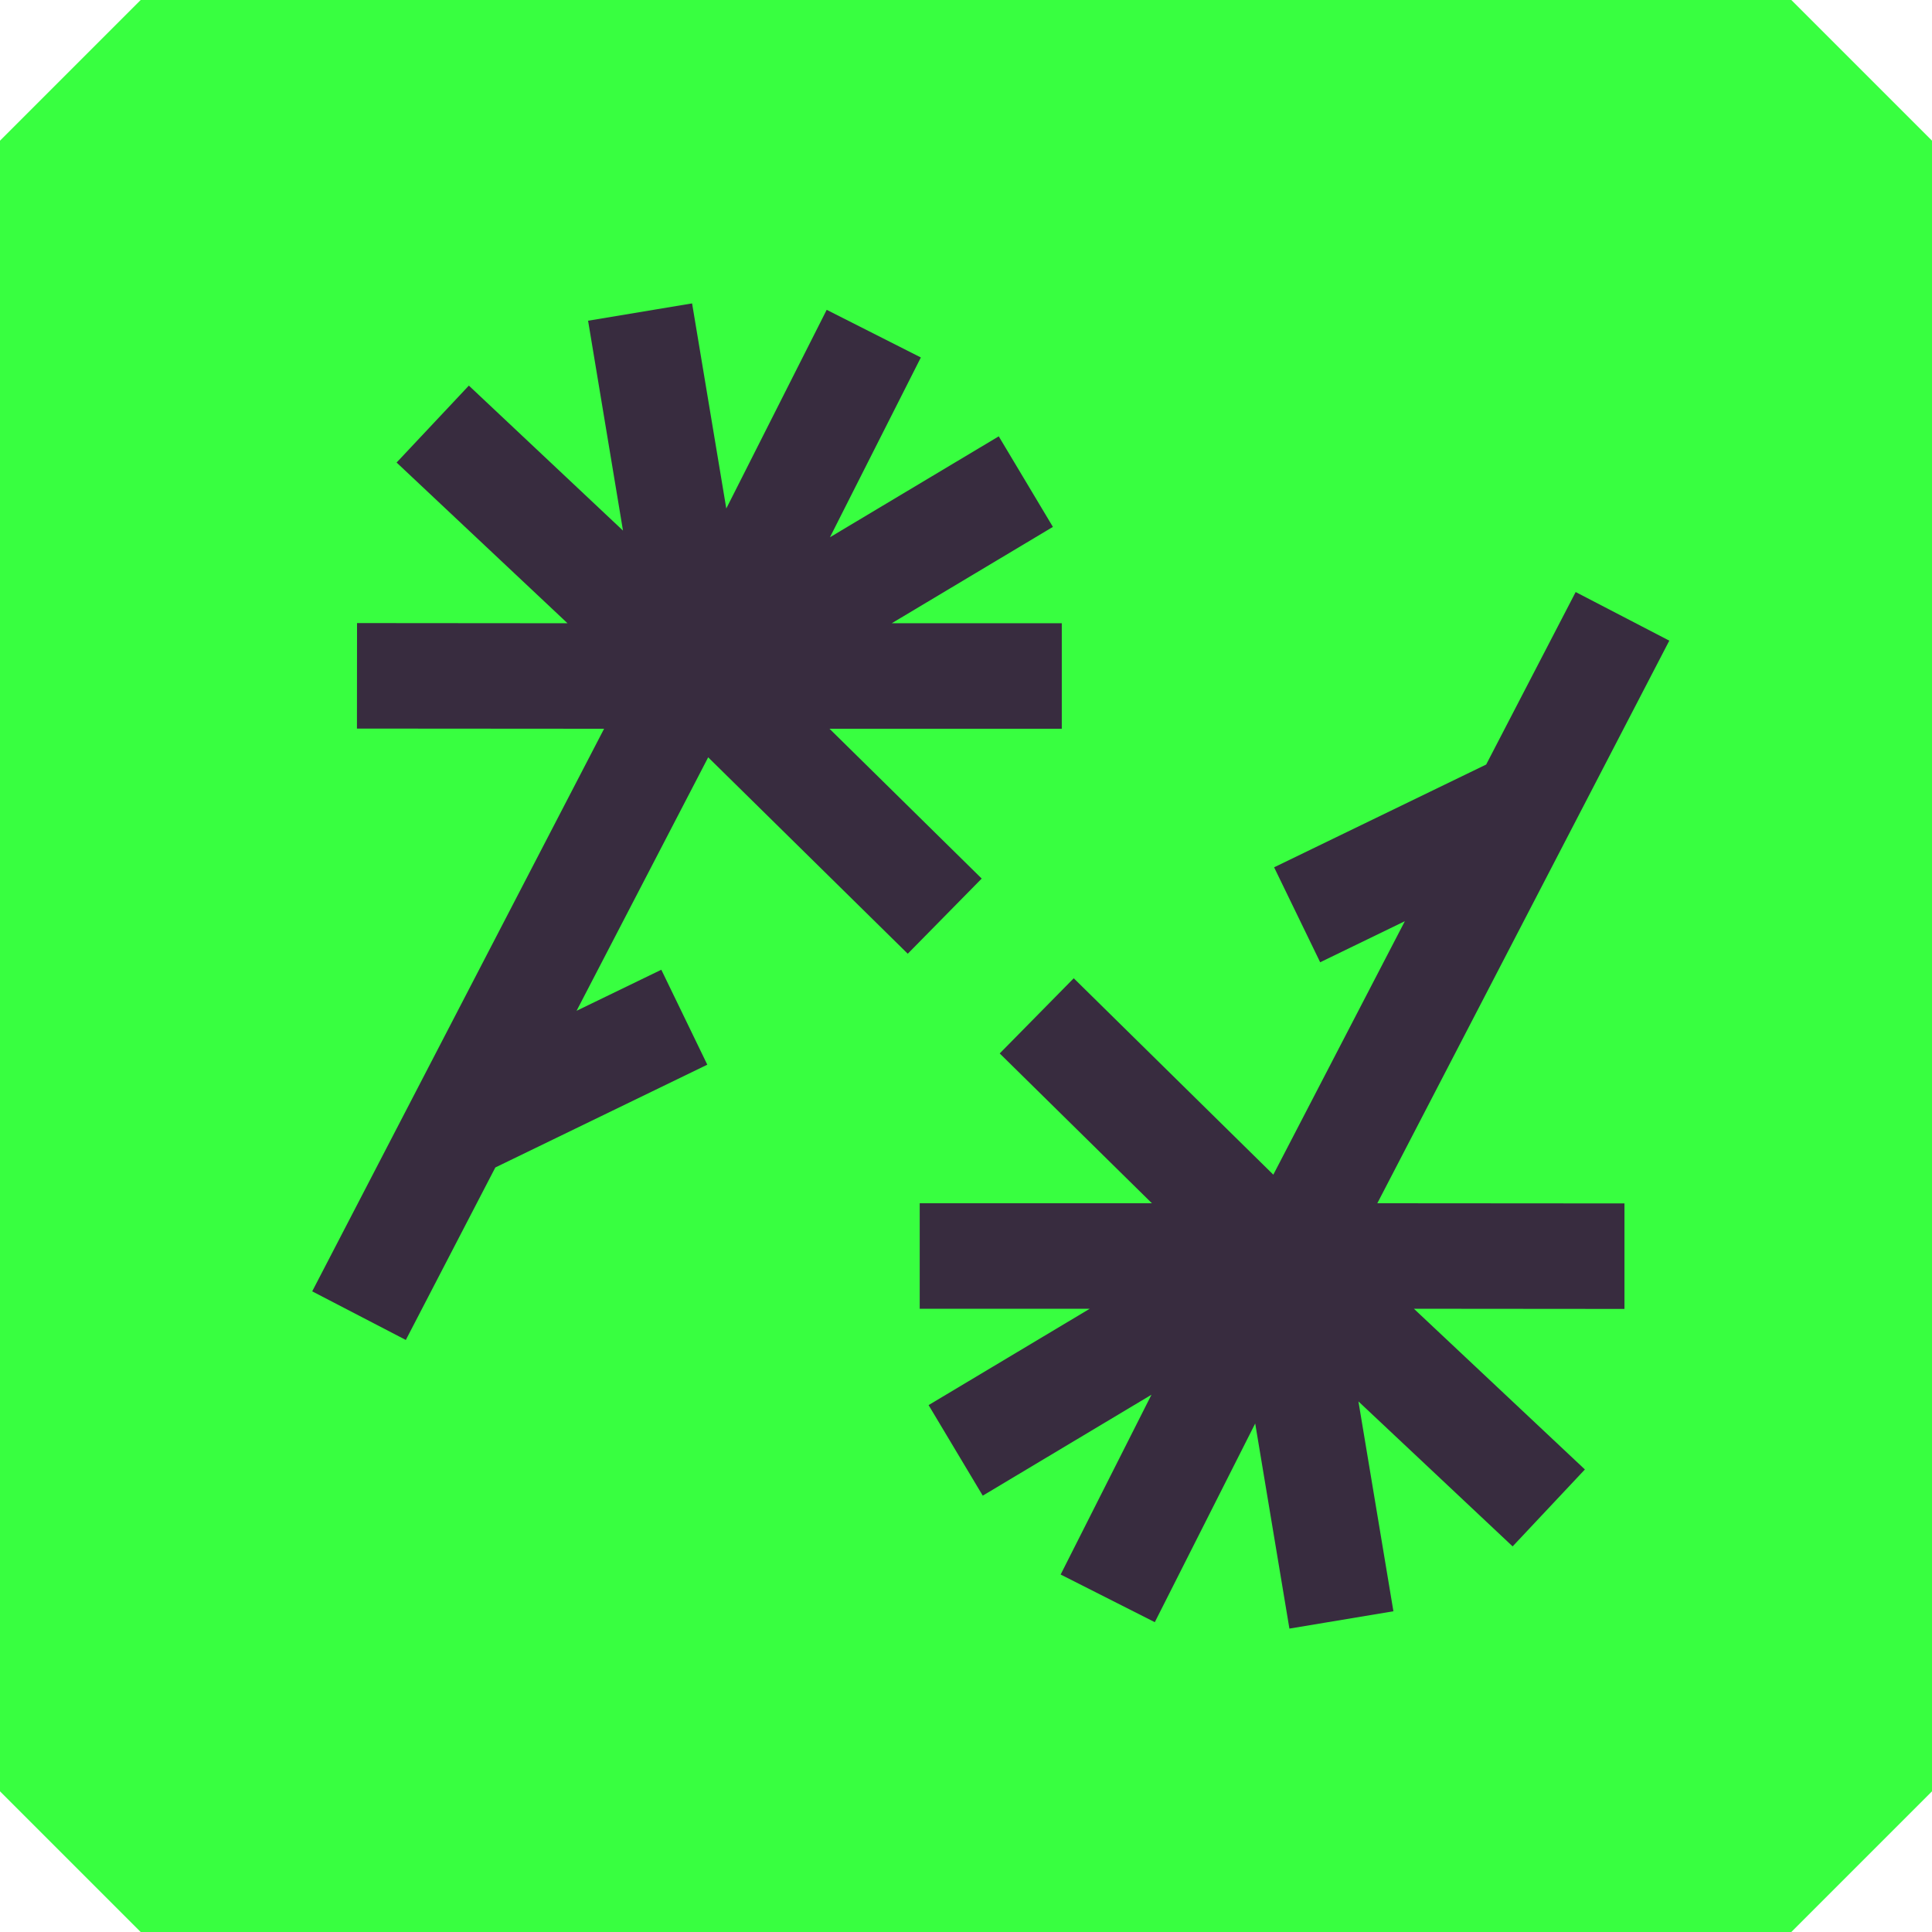
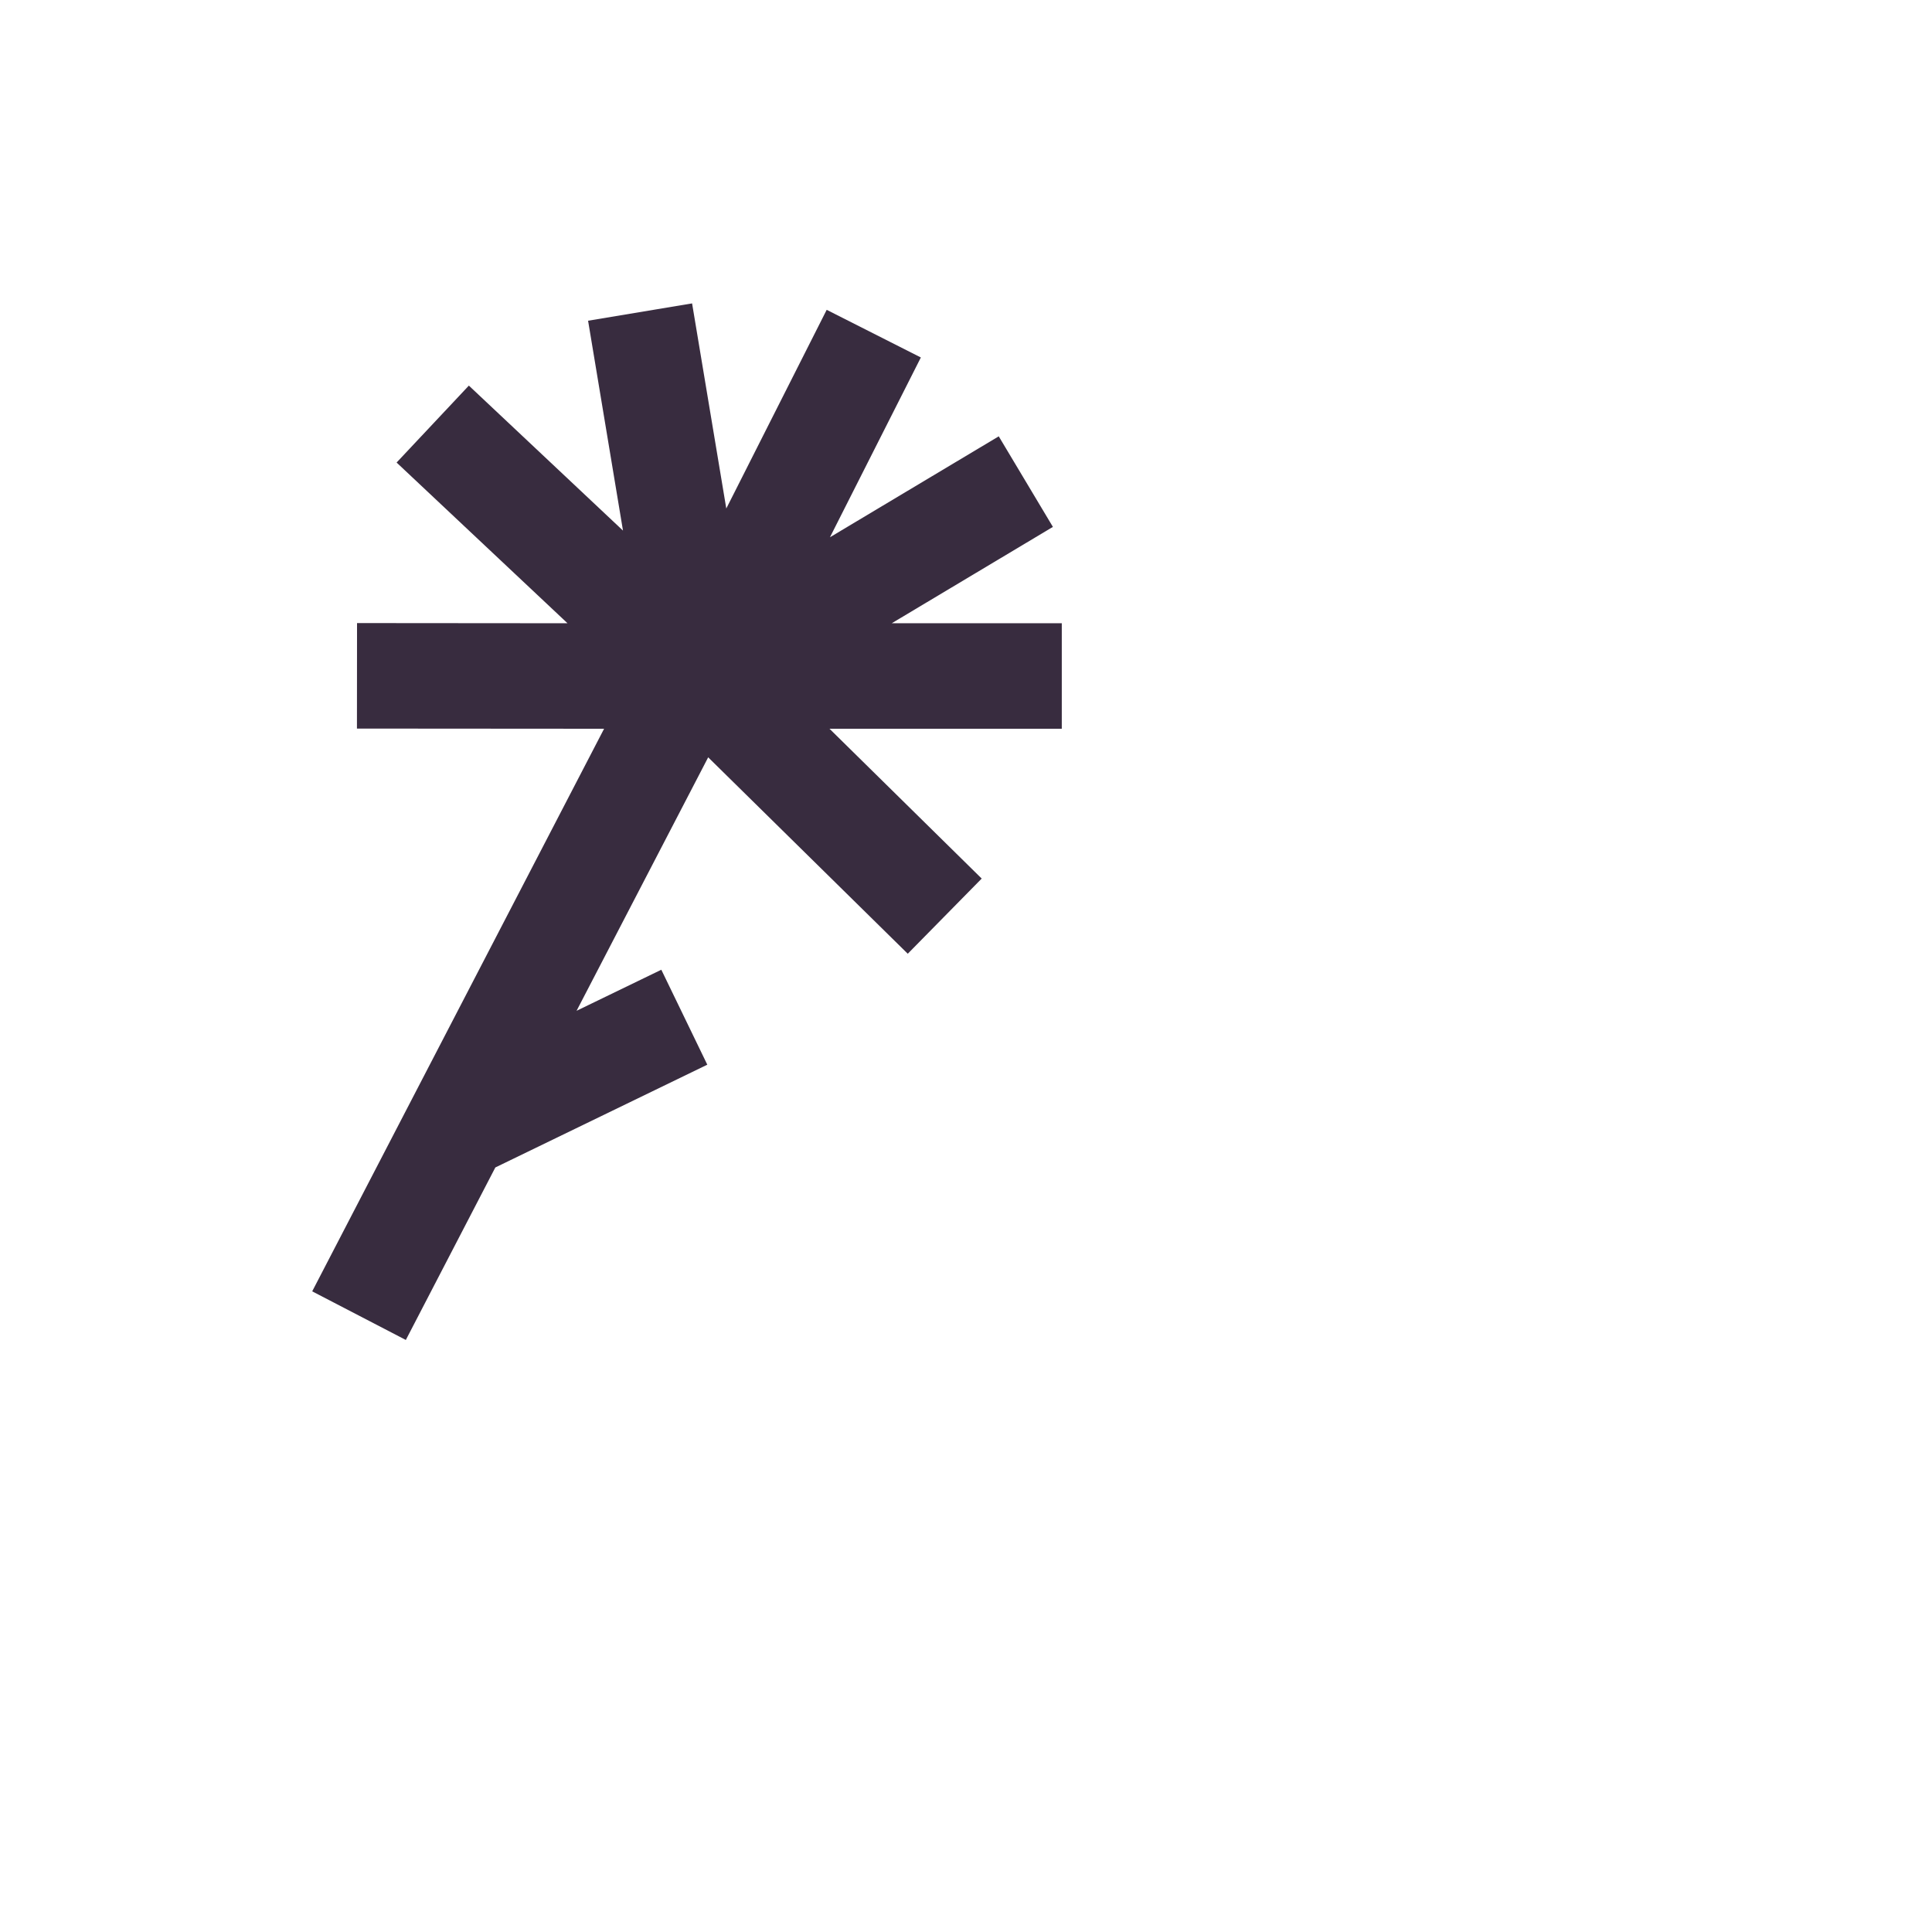
<svg xmlns="http://www.w3.org/2000/svg" id="Layer_2" data-name="Layer 2" viewBox="0 0 219.75 219.75" width="219.75" height="219.75">
  <defs>
    <style>      .cls-1 {        fill: #382c3f;      }      .cls-2 {        fill: #38ff40;        stroke: #38ff40;        stroke-linejoin: bevel;        stroke-width: 32px;      }    </style>
  </defs>
  <g id="Layer_2-2" data-name="Layer 2">
    <g>
-       <rect class="cls-2" x="16" y="16" width="187.75" height="187.75" />
      <g>
        <polygon class="cls-1" points="103.25 108.48 111.66 99.93 94.35 82.89 120.77 82.89 120.77 70.89 101.43 70.89 119.76 59.93 113.6 49.63 94.4 61.11 104.74 40.66 94.03 35.24 82.61 57.84 78.72 34.51 66.89 36.48 70.86 60.35 53.33 43.86 45.11 52.61 64.55 70.89 40.61 70.87 40.6 82.87 68.71 82.89 35.51 146.88 46.16 152.41 56.34 132.79 80.45 121.1 75.22 110.3 65.58 114.97 80.55 86.14 103.25 108.48" />
-         <polygon class="cls-1" points="189.87 72.87 179.22 67.34 169.04 86.96 144.92 98.65 150.16 109.45 159.79 104.78 144.83 133.61 122.13 111.27 113.71 119.82 131.02 136.86 104.61 136.86 104.61 148.86 123.95 148.86 105.62 159.82 111.78 170.12 130.97 158.64 120.64 179.09 131.35 184.51 142.77 161.91 146.66 185.24 158.49 183.27 154.51 159.4 172.05 175.89 180.27 167.14 160.82 148.86 184.77 148.88 184.77 136.88 156.66 136.86 189.87 72.87" />
      </g>
    </g>
  </g>
</svg>